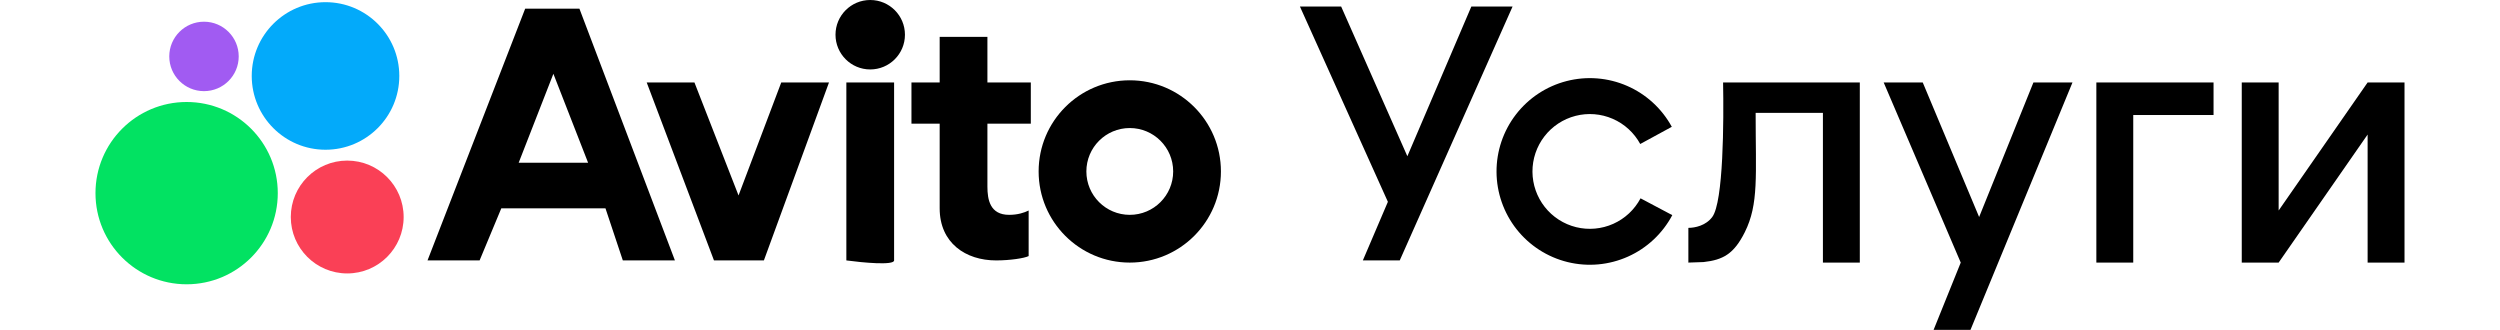
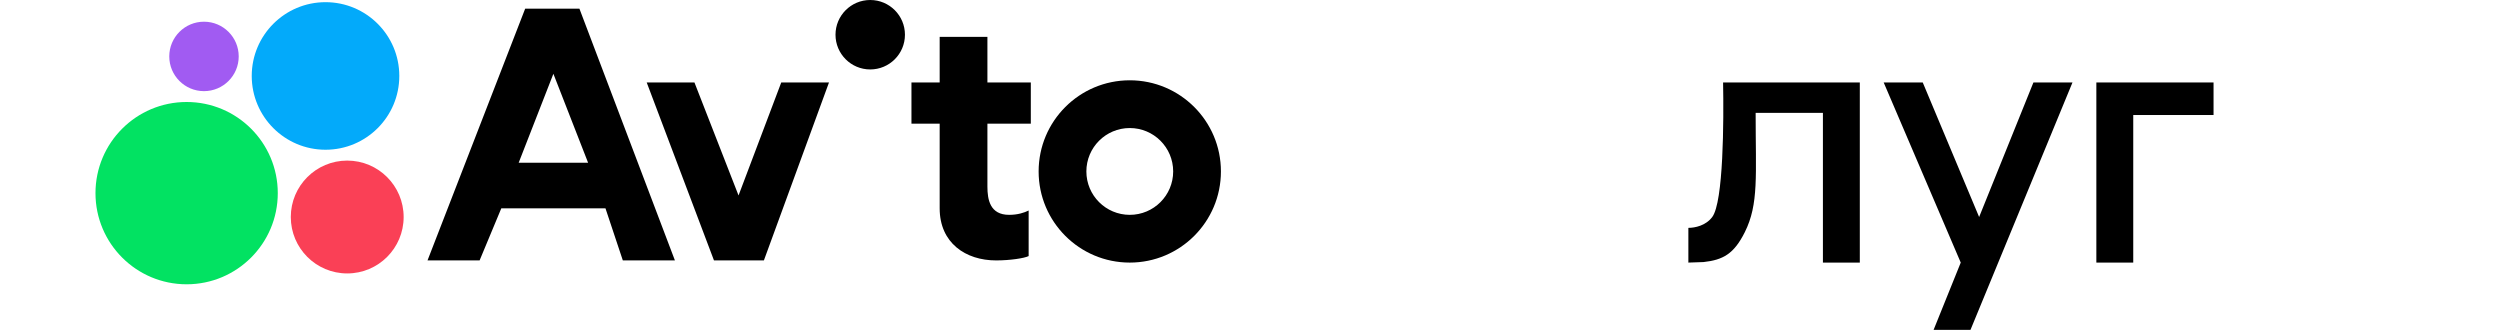
<svg xmlns="http://www.w3.org/2000/svg" width="576" height="76" viewBox="0 0 576 76" fill="none">
  <path d="M92 17.5C92 26.889 84.389 34.5 75 34.5C65.611 34.5 58 26.889 58 17.5C58 8.111 65.611 0.5 75 0.5C84.389 0.5 92 8.111 92 17.5Z" fill="#03AAFA" />
  <path d="M64 44.5C64 56.098 54.598 65.5 43 65.5C31.402 65.5 22 56.098 22 44.5C22 32.902 31.402 23.5 43 23.5C54.598 23.5 64 32.902 64 44.5Z" fill="#02E262" />
  <path d="M93 50C93 57.18 87.18 63 80 63C72.82 63 67 57.18 67 50C67 42.82 72.82 37 80 37C87.18 37 93 42.82 93 50Z" fill="#FA4056" />
  <path d="M55 13C55 17.418 51.418 21 47 21C42.582 21 39 17.418 39 13C39 8.582 42.582 5 47 5C51.418 5 55 8.582 55 13Z" fill="#A15BF2" />
  <path fill-rule="evenodd" clip-rule="evenodd" d="M121 2H133.5L155.5 60H143.5L139.5 48H115.5L110.5 60H98.5L121 2ZM119.5 37.5L127.5 17L135.5 37.5H119.5Z" fill="black" />
  <path d="M191 19L176 60H164.5L149 19H160L170.159 45.032L180 19H191Z" fill="black" />
-   <path d="M195 19V60C198.667 60.5 206 61.2 206 60V19H195Z" fill="black" />
  <path d="M208.5 8C208.5 12.418 204.918 16 200.5 16C196.082 16 192.5 12.418 192.5 8C192.5 3.582 196.082 0 200.5 0C204.918 0 208.5 3.582 208.5 8Z" fill="black" />
  <path d="M210 19V28.5H216.5V48C216.5 56 222.5 60 229.5 60C232.7 60 236 59.5 237 59V48.5C236 49 234.5 49.5 232.5 49.5C228.1 49.5 227.5 46 227.5 43V28.5H237.5V19H227.5V8.5H216.5V19H210Z" fill="black" />
  <path fill-rule="evenodd" clip-rule="evenodd" d="M260.3 18.5C271.898 18.5 281.3 27.902 281.3 39.5C281.3 51.098 271.898 60.5 260.3 60.5C248.702 60.5 239.3 51.098 239.3 39.5C239.3 27.902 248.702 18.5 260.3 18.5ZM260.3 29.5C254.777 29.5 250.3 33.977 250.3 39.5C250.3 45.023 254.777 49.5 260.3 49.5C265.823 49.5 270.3 45.023 270.3 39.5C270.3 33.977 265.823 29.5 260.3 29.5Z" fill="black" />
-   <path d="M314 60H322.5L348.5 1.5H339L324.256 36L309 1.5H299.5L319.769 46.5L314 60Z" fill="black" />
-   <path d="M385.182 29.218C382.892 25.012 379.262 21.691 374.87 19.782C370.478 17.873 365.574 17.485 360.937 18.68C356.299 19.874 352.193 22.583 349.27 26.377C346.346 30.17 344.773 34.831 344.8 39.62C344.827 44.409 346.452 49.052 349.417 52.813C352.383 56.574 356.519 59.236 361.17 60.379C365.821 61.522 370.72 61.079 375.09 59.121C379.461 57.163 383.053 53.801 385.296 49.57L377.982 45.693C376.602 48.295 374.394 50.362 371.706 51.566C369.018 52.77 366.005 53.043 363.145 52.34C360.285 51.637 357.741 50 355.918 47.687C354.094 45.374 353.095 42.519 353.078 39.574C353.062 36.629 354.029 33.763 355.827 31.43C357.624 29.097 360.149 27.431 363.002 26.696C365.854 25.961 368.869 26.2 371.57 27.374C374.272 28.548 376.503 30.59 377.912 33.177L385.182 29.218Z" fill="black" />
  <path d="M420 60.5H428.5V19H397C397.167 27.833 397.096 46.539 394.5 50C393 52 390.5 52.5 389 52.5V60.5L392.5 60.379C397 59.879 399.5 58.5 402 53.5C405.25 47 404.5 40.5 404.5 26H420V60.5Z" fill="black" />
  <path d="M434 19H443L455.991 50L468.5 19H477.5L454 76H445.5L451.754 60.5L434 19Z" fill="black" />
  <path d="M483 19H510V26.5H491.5V60.5H483V19Z" fill="black" />
-   <path d="M516.5 19V60.5H525L545.5 31V60.5H554V19H545.5L525 48.5V19H516.5Z" fill="black" />
</svg>